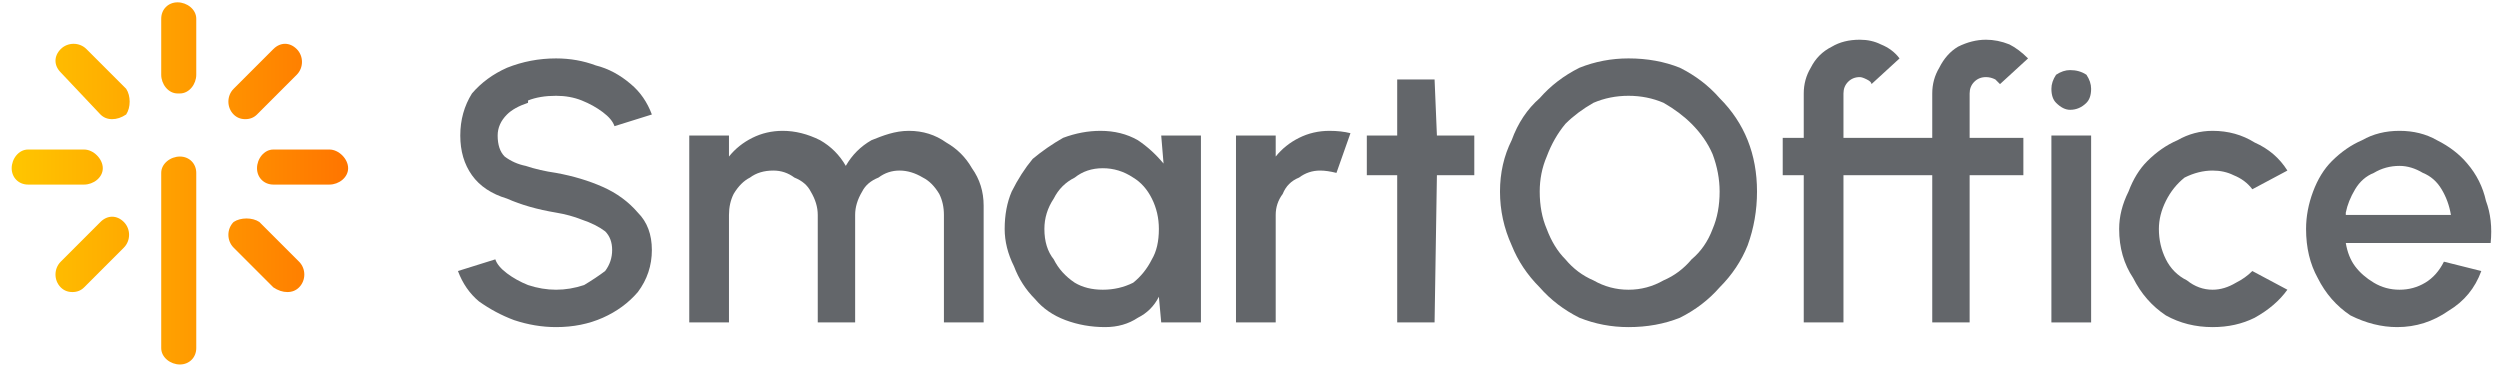
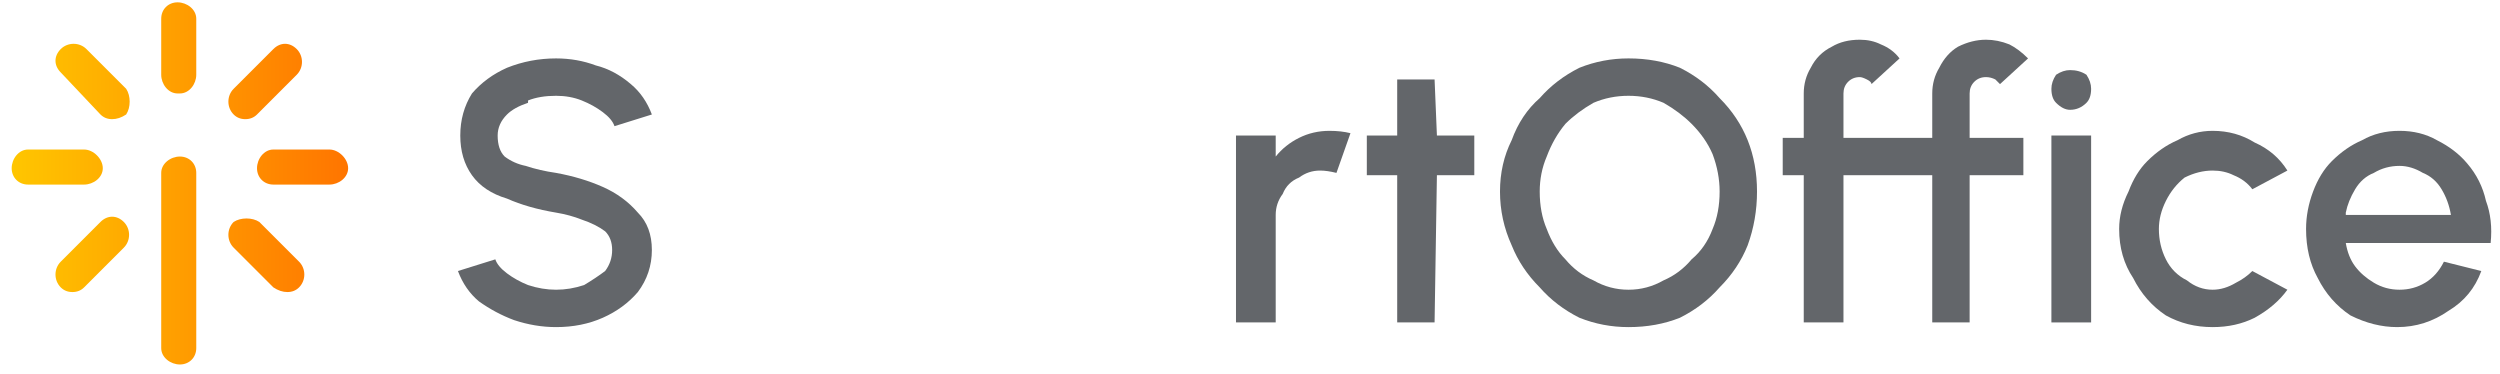
<svg xmlns="http://www.w3.org/2000/svg" version="1.2" viewBox="0 0 107 16" width="107" height="16">
  <defs>
    <linearGradient id="P" gradientUnits="userSpaceOnUse" />
    <linearGradient id="g1" x2="1" href="#P" gradientTransform="matrix(14.363,0,0,15.537,.505,5.307)">
      <stop stop-color="#ffc600" />
      <stop offset="1" stop-color="#ff7500" />
    </linearGradient>
  </defs>
  <style>.a{fill:#63666a}.b{fill:url(#g1)}</style>
  <path class="a" d="m22.6 4.3q0.5-0.2 1.2-0.2 0.6 0 1.1 0.2 0.5 0.2 0.9 0.5 0.4 0.3 0.5 0.6l1.6-0.5q-0.3-0.8-0.9-1.3-0.7-0.6-1.5-0.8-0.8-0.3-1.7-0.3-1.1 0-2.1 0.4-0.9 0.4-1.5 1.1-0.5 0.8-0.5 1.8 0 1 0.5 1.7 0.5 0.7 1.5 1 0.9 0.4 2.1 0.6 0.6 0.1 1.1 0.3 0.6 0.2 1 0.5 0.3 0.3 0.3 0.8 0 0.5-0.3 0.9-0.4 0.3-0.9 0.6-0.6 0.2-1.2 0.2-0.6 0-1.2-0.2-0.5-0.2-0.9-0.5-0.4-0.3-0.5-0.6l-1.6 0.5q0.3 0.8 0.9 1.3 0.7 0.5 1.5 0.8 0.9 0.3 1.8 0.3 1.1 0 2-0.4 0.9-0.4 1.5-1.1 0.6-0.8 0.6-1.8 0-1-0.6-1.6-0.6-0.7-1.5-1.1-0.9-0.4-2-0.6-0.7-0.1-1.3-0.3-0.5-0.1-0.9-0.4-0.3-0.3-0.3-0.9 0-0.5 0.4-0.9 0.3-0.3 0.9-0.5z" />
-   <path class="a" d="m40.5 6.1q-0.7-0.5-1.6-0.5c-0.6 0-1.1 0.2-1.6 0.4q-0.7 0.4-1.1 1.1-0.4-0.7-1.1-1.1-0.8-0.4-1.6-0.4-0.7 0-1.3 0.3-0.6 0.3-1 0.8v-0.9h-1.7v8h1.7v-4.6q0-0.5 0.2-0.9 0.3-0.5 0.7-0.7 0.4-0.3 1-0.3 0.5 0 0.9 0.3 0.5 0.2 0.7 0.6 0.3 0.5 0.3 1v4.6h1.6v-4.6q0-0.5 0.3-1 0.2-0.4 0.7-0.6 0.4-0.3 0.9-0.3 0.5 0 1 0.3 0.4 0.2 0.7 0.7 0.2 0.4 0.2 0.9v4.6h1.7v-5q0-0.9-0.5-1.6-0.4-0.7-1.1-1.1z" />
  <path fill-rule="evenodd" class="a" d="m106.4 8.6q0.3 0.8 0.2 1.8h-6.2q0.1 0.6 0.4 1 0.3 0.4 0.8 0.7 0.5 0.3 1.1 0.3 0.6 0 1.1-0.3 0.5-0.3 0.8-0.9l1.6 0.4q-0.4 1.1-1.4 1.7-1 0.7-2.2 0.7-1 0-2-0.5-0.9-0.6-1.4-1.6-0.5-0.9-0.5-2.1 0-0.8 0.3-1.6 0.3-0.8 0.8-1.3 0.6-0.6 1.3-0.9 0.7-0.4 1.6-0.4 0.9 0 1.6 0.4 0.8 0.4 1.3 1 0.6 0.7 0.8 1.6zm-6 0.6h4.5q-0.1-0.6-0.4-1.1-0.3-0.5-0.8-0.7-0.5-0.3-1-0.3-0.6 0-1.1 0.3-0.5 0.2-0.8 0.7-0.3 0.5-0.4 1z" />
-   <path fill-rule="evenodd" class="a" d="m49.8 7l-0.1-1.2h1.7v8h-1.7l-0.1-1.1q-0.3 0.6-0.9 0.9-0.6 0.4-1.4 0.4-0.9 0-1.7-0.3-0.8-0.3-1.3-0.9-0.6-0.6-0.9-1.4-0.4-0.8-0.4-1.6 0-0.9 0.3-1.6 0.4-0.8 0.9-1.4 0.6-0.5 1.3-0.9 0.8-0.3 1.6-0.3 0.9 0 1.6 0.4 0.6 0.4 1.1 1zm-0.2 2.8q0-0.7-0.3-1.3-0.3-0.6-0.8-0.9-0.6-0.4-1.3-0.4-0.7 0-1.2 0.4-0.6 0.3-0.9 0.9-0.4 0.6-0.4 1.3 0 0.8 0.4 1.3 0.3 0.6 0.9 1 0.5 0.3 1.2 0.3 0.7 0 1.3-0.3 0.5-0.4 0.8-1 0.3-0.5 0.3-1.3z" />
  <path class="a" d="m55.6 5.9q-0.6 0.3-1 0.8v-0.9h-1.7v8h1.7v-4.6q0-0.5 0.3-0.9 0.2-0.5 0.7-0.7 0.4-0.3 0.9-0.3 0.3 0 0.7 0.1l0.6-1.7q-0.4-0.1-0.9-0.1-0.7 0-1.3 0.3z" />
  <path class="a" d="m61.4 3.4h-1.6v2.4h-1.3v1.7h1.3v6.3h1.6l0.1-6.3h1.6v-1.7h-1.6z" />
  <path fill-rule="evenodd" class="a" d="m74.8 6q0.4 1 0.4 2.2 0 1.2-0.4 2.3-0.4 1-1.2 1.8-0.7 0.8-1.7 1.3-1 0.4-2.2 0.4-1.1 0-2.1-0.4-1-0.5-1.7-1.3-0.8-0.8-1.2-1.8-0.5-1.1-0.5-2.3 0-1.2 0.5-2.2 0.4-1.1 1.2-1.8 0.7-0.8 1.7-1.3 1-0.4 2.1-0.4 1.2 0 2.2 0.4 1 0.5 1.7 1.3 0.8 0.8 1.2 1.8zm-1.5 3.8q0.3-0.7 0.3-1.6 0-0.8-0.3-1.6-0.3-0.7-0.9-1.3-0.5-0.5-1.2-0.9-0.7-0.3-1.5-0.3-0.8 0-1.5 0.3-0.7 0.4-1.2 0.9-0.5 0.6-0.8 1.4-0.3 0.7-0.3 1.5 0 0.9 0.3 1.6 0.3 0.8 0.8 1.3 0.5 0.6 1.2 0.9 0.7 0.4 1.5 0.4 0.8 0 1.5-0.4 0.7-0.3 1.2-0.9 0.6-0.5 0.9-1.3z" />
  <path class="a" d="m84.5 3.5q0.2-0.2 0.5-0.2 0.2 0 0.4 0.1 0.1 0.1 0.2 0.2l1.2-1.1q-0.4-0.4-0.8-0.6-0.5-0.2-1-0.2-0.6 0-1.2 0.3-0.5 0.3-0.8 0.9-0.3 0.5-0.3 1.1v1.9h-3.8v-1.9q0-0.3 0.2-0.5 0.2-0.2 0.5-0.2 0.1 0 0.3 0.1 0.2 0.1 0.2 0.2l1.2-1.1q-0.3-0.4-0.8-0.6-0.4-0.2-0.9-0.2-0.7 0-1.2 0.3-0.6 0.3-0.9 0.9-0.3 0.5-0.3 1.1v1.9h-0.9v1.6h0.9v6.3h1.7v-6.3h3.8v6.3h1.6v-6.3h2.3v-1.6h-2.3v-1.9q0-0.3 0.2-0.5z" />
  <path class="a" d="m88.6 3q-0.3 0-0.6 0.2-0.2 0.3-0.2 0.6 0 0.4 0.2 0.6 0.3 0.3 0.6 0.3 0.4 0 0.7-0.3 0.2-0.2 0.2-0.6 0-0.3-0.2-0.6-0.3-0.2-0.7-0.2z" />
  <path class="a" d="m89.5 5.8h-1.7v8h1.7z" />
  <path class="a" d="m93.5 7.6q0.6-0.3 1.2-0.3 0.5 0 0.9 0.2 0.5 0.2 0.8 0.6l1.5-0.8q-0.5-0.8-1.4-1.2-0.8-0.5-1.8-0.5-0.8 0-1.5 0.4-0.7 0.3-1.3 0.9-0.5 0.5-0.8 1.3-0.4 0.8-0.4 1.6 0 1.2 0.6 2.1 0.5 1 1.4 1.6 0.9 0.5 2 0.5 1 0 1.8-0.4 0.9-0.5 1.4-1.2l-1.5-0.8q-0.3 0.3-0.7 0.5-0.5 0.3-1 0.3-0.6 0-1.1-0.4-0.6-0.3-0.9-0.9-0.3-0.6-0.3-1.3 0-0.6 0.3-1.2 0.3-0.6 0.8-1z" />
  <path fill-rule="evenodd" class="b" d="m6.9 3.2v-2.4c0-0.4 0.3-0.7 0.7-0.7 0.4 0 0.8 0.3 0.8 0.7v2.4c0 0.4-0.3 0.8-0.7 0.8h-0.1c-0.4 0-0.7-0.4-0.7-0.8zm0 4.2c0-0.4 0.4-0.7 0.8-0.7 0.4 0 0.7 0.3 0.7 0.7v7.5c0 0.4-0.3 0.7-0.7 0.7-0.4 0-0.8-0.3-0.8-0.7zm3.1 2.1c0.3-0.2 0.8-0.2 1.1 0l1.7 1.7c0.3 0.3 0.3 0.8 0 1.1q-0.2 0.2-0.5 0.2-0.3 0-0.6-0.2l-1.7-1.7c-0.3-0.3-0.3-0.8 0-1.1zm1-4.6q-0.2 0.2-0.5 0.2-0.3 0-0.5-0.2c-0.3-0.3-0.3-0.8 0-1.1l1.7-1.7c0.3-0.3 0.7-0.3 1 0 0.3 0.3 0.3 0.8 0 1.1zm3.9 2.3c0 0.4-0.4 0.7-0.8 0.7h-2.4c-0.4 0-0.7-0.3-0.7-0.7 0-0.4 0.3-0.8 0.7-0.8h2.4c0.4 0 0.8 0.4 0.8 0.8zm-9.6 3.4l-1.7 1.7q-0.2 0.2-0.5 0.2-0.3 0-0.5-0.2c-0.3-0.3-0.3-0.8 0-1.1l1.7-1.7c0.3-0.3 0.7-0.3 1 0 0.3 0.3 0.3 0.8 0 1.1zm-0.5-5.5q-0.3 0-0.5-0.2l-1.7-1.8c-0.3-0.3-0.3-0.7 0-1 0.3-0.3 0.8-0.3 1.1 0l1.7 1.7c0.2 0.3 0.2 0.8 0 1.1q-0.3 0.2-0.6 0.2zm-1.2 1.3c0.4 0 0.8 0.4 0.8 0.8 0 0.4-0.4 0.7-0.8 0.7h-2.4c-0.4 0-0.7-0.3-0.7-0.7 0-0.4 0.3-0.8 0.7-0.8z" />
</svg>